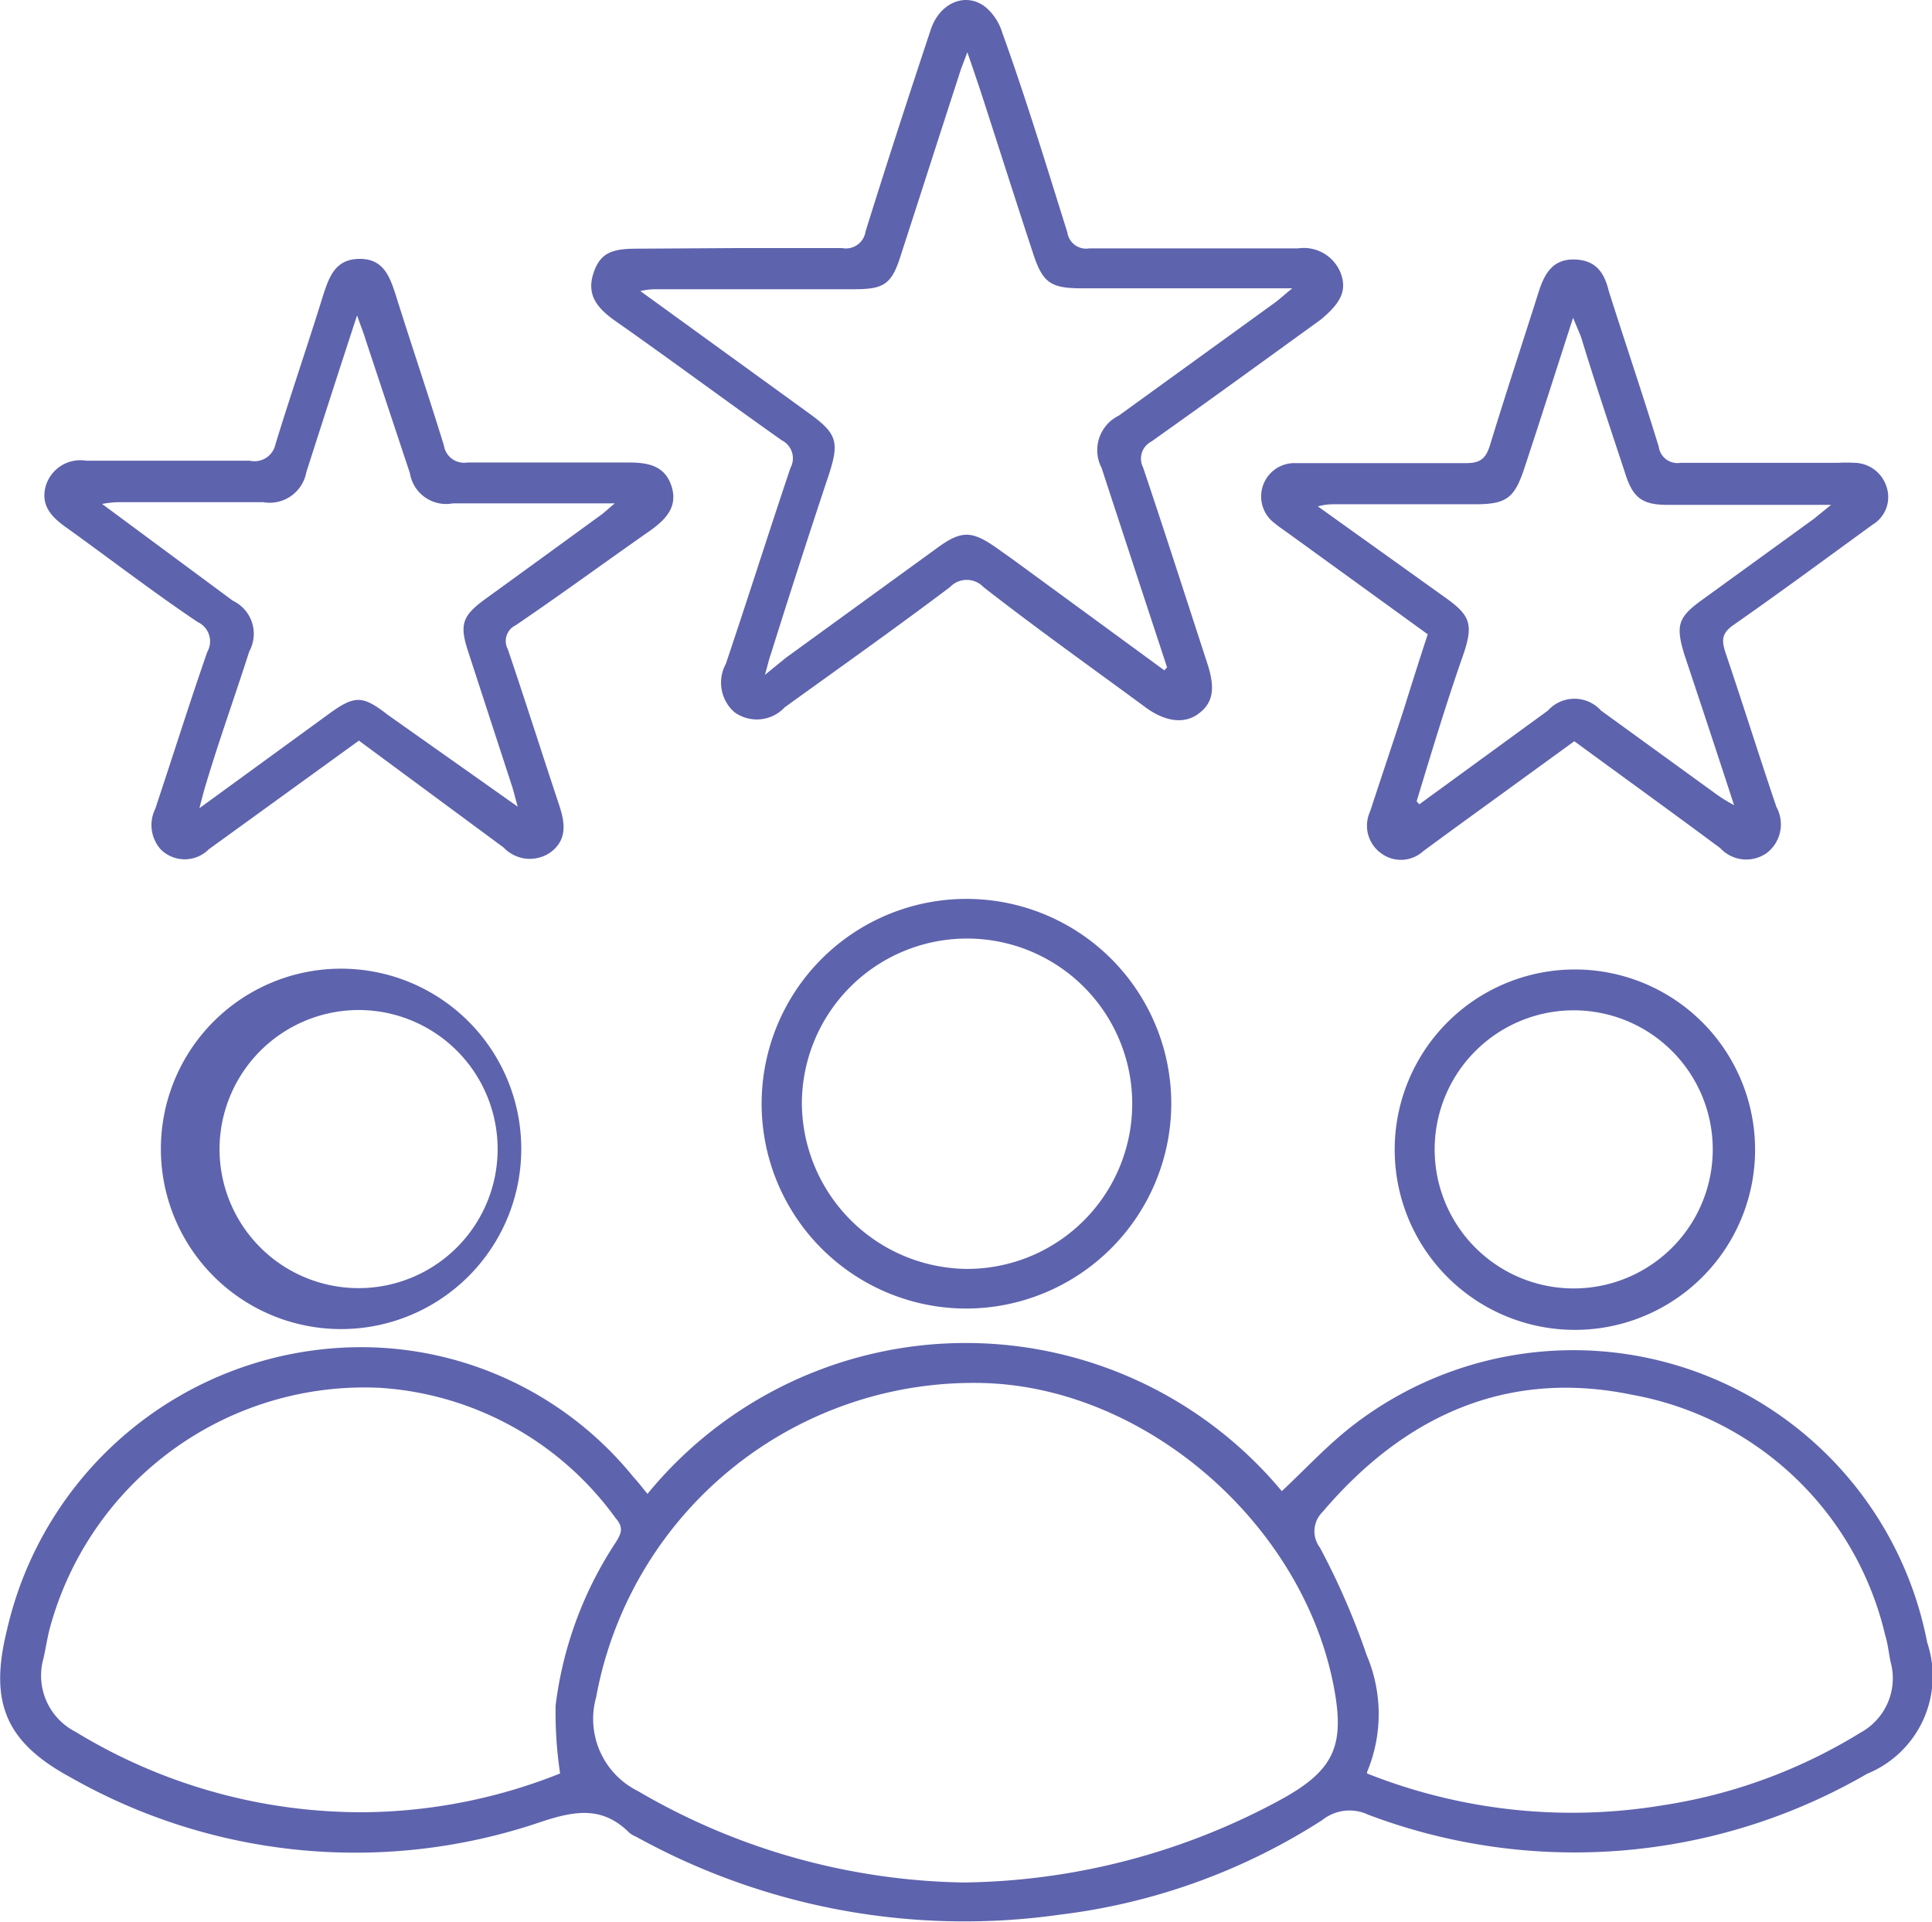
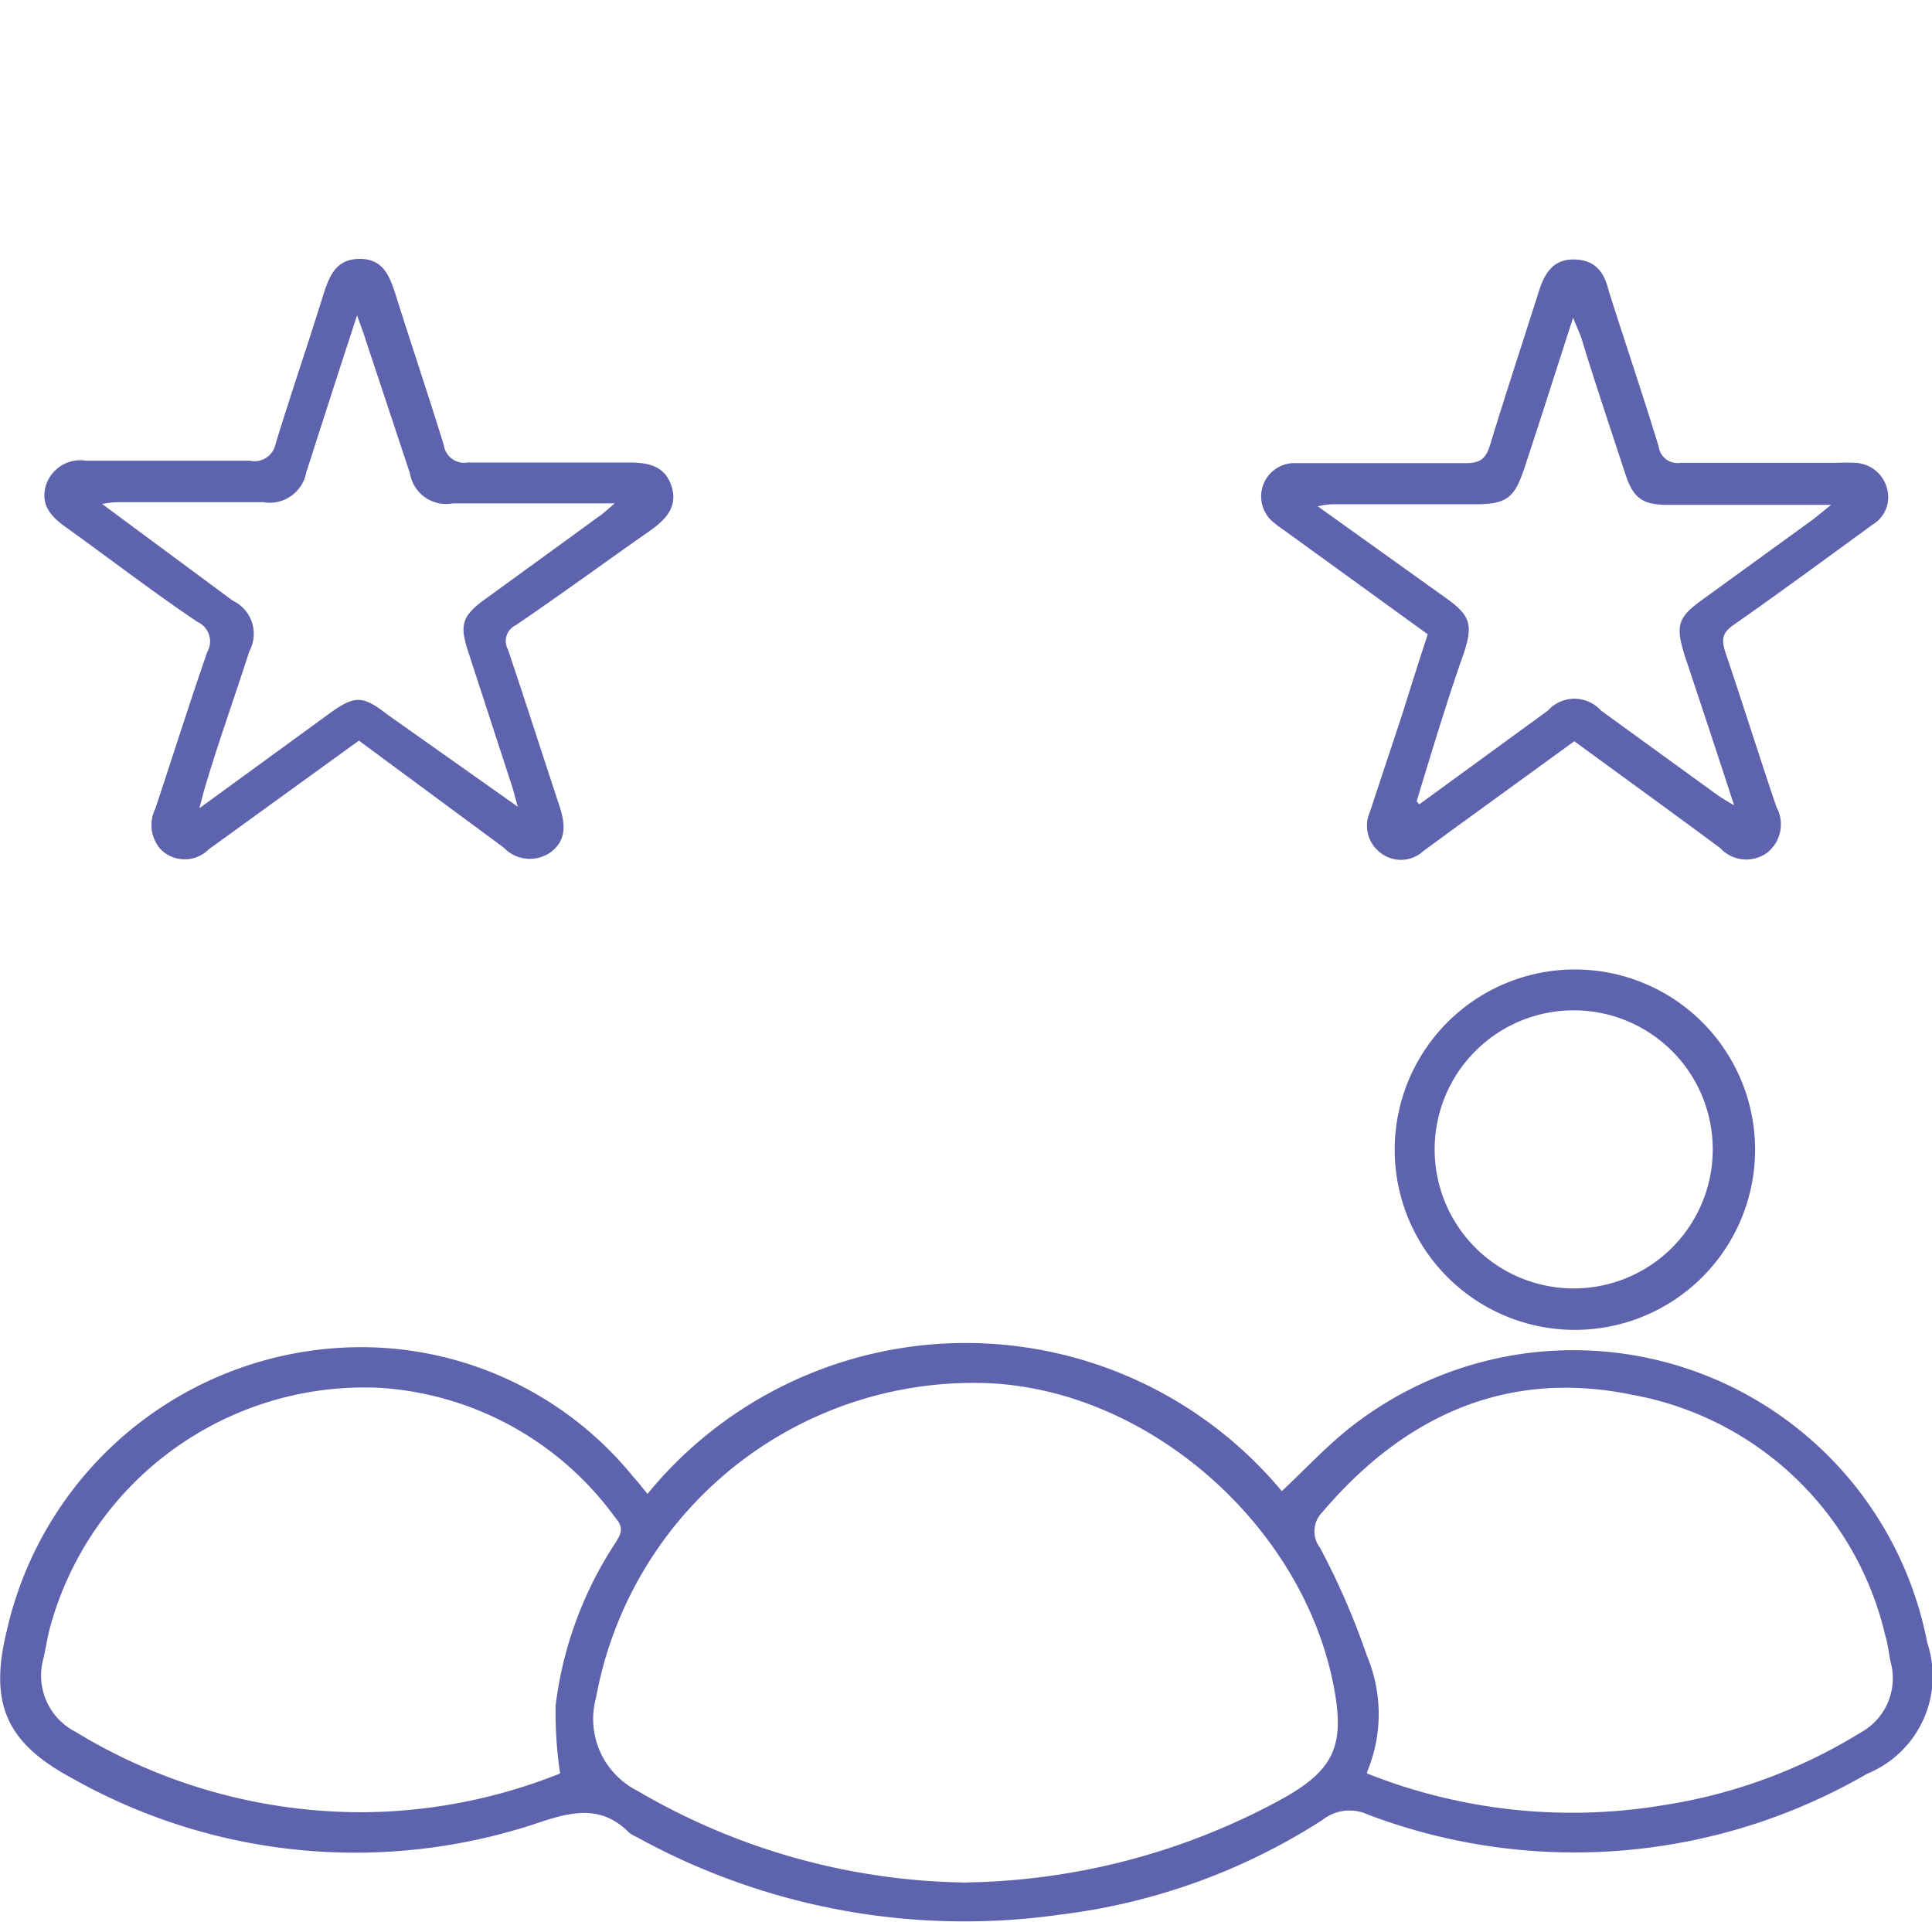
<svg xmlns="http://www.w3.org/2000/svg" id="Layer_1" data-name="Layer 1" viewBox="0 0 64.33 64">
  <defs>
    <style>.cls-1{fill:#5e63ad;}</style>
  </defs>
  <path class="cls-1" d="M21.39,49.74a13.69,13.69,0,0,1,21.12-.09c.76-.71,1.47-1.48,2.28-2.12A12,12,0,0,1,64,54.69a3.51,3.51,0,0,1-2,4.37,19.42,19.42,0,0,1-16.62,1.36,1.45,1.45,0,0,0-1.52.18,20.75,20.75,0,0,1-8.73,3.15A22.61,22.61,0,0,1,21,61.15a.8.8,0,0,1-.22-.13c-.89-.89-1.81-.73-2.93-.36A19.17,19.17,0,0,1,2.18,59.18C0,58-.53,56.67.06,54.28a12.11,12.11,0,0,1,11.49-9.42,11.67,11.67,0,0,1,9.38,4.33C21.09,49.36,21.23,49.55,21.39,49.74ZM31.91,62.68a22.64,22.64,0,0,0,10.55-2.75c1.83-1,2.17-1.83,1.76-3.88-1.09-5.39-6.28-9.85-11.64-10a12.77,12.77,0,0,0-12.9,10.46,2.68,2.68,0,0,0,1.38,3.12A22.16,22.16,0,0,0,31.91,62.68ZM18.48,59.05a13.76,13.76,0,0,1-.15-2.26,12.65,12.65,0,0,1,2-5.43c.17-.28.29-.48,0-.81a10.51,10.51,0,0,0-7.84-4.34,10.85,10.85,0,0,0-11,8c-.09.34-.14.69-.21,1a2.1,2.1,0,0,0,1.06,2.45A18.27,18.27,0,0,0,12,60.34,18,18,0,0,0,18.48,59.05Zm26.87,0a18.46,18.46,0,0,0,9.84,1.06,17.59,17.59,0,0,0,6.59-2.42,2.06,2.06,0,0,0,1-2.36c-.06-.29-.09-.6-.18-.89a10.59,10.59,0,0,0-8.43-8c-4.16-.86-7.58.7-10.3,3.9a.9.9,0,0,0-.09,1.19,24.34,24.34,0,0,1,1.56,3.59A5,5,0,0,1,45.35,59Z" transform="translate(0.17)" />
-   <path class="cls-1" d="M24.39,8.26c1.16,0,2.32,0,3.48,0a.66.66,0,0,0,.78-.55c.7-2.25,1.43-4.49,2.17-6.72C31.12.08,32-.28,32.65.24a1.79,1.79,0,0,1,.55.84C34,3.3,34.67,5.51,35.37,7.74a.63.63,0,0,0,.73.53c2.32,0,4.64,0,6.95,0a1.32,1.32,0,0,1,1.42.82c.22.59,0,1-.66,1.55-1.88,1.36-3.75,2.72-5.64,4.06a.64.64,0,0,0-.28.86c.73,2.17,1.43,4.35,2.14,6.53.28.85.19,1.34-.33,1.7s-1.18.17-1.73-.24c-1.79-1.32-3.61-2.61-5.39-4a.77.77,0,0,0-1.12,0c-1.82,1.37-3.67,2.68-5.5,4a1.27,1.27,0,0,1-1.68.16A1.31,1.31,0,0,1,24,22.1c.73-2.17,1.42-4.35,2.15-6.52a.67.67,0,0,0-.29-.92c-1.87-1.32-3.71-2.69-5.58-4-.54-.39-.92-.82-.7-1.53s.62-.85,1.45-.85ZM38.6,22.32l.09-.1q-1.09-3.31-2.18-6.64a1.28,1.28,0,0,1,.57-1.74l5.21-3.77c.16-.12.31-.26.57-.47h-7c-1.07,0-1.32-.19-1.65-1.22-.56-1.7-1.1-3.4-1.65-5.1-.15-.46-.31-.93-.52-1.54-.13.35-.21.54-.27.74-.65,2-1.29,4-1.94,6-.31,1-.57,1.15-1.57,1.15H21.74c-.15,0-.31,0-.59.06l5.63,4.08c.91.66,1,.94.66,2q-1,3-1.94,6c-.07.19-.11.39-.2.7L26,21.9l5-3.63c.84-.62,1.18-.62,2.05,0l.48.34Z" transform="translate(0.17)" />
  <path class="cls-1" d="M47.37,21.12l-4.68-3.39c-.14-.1-.29-.2-.42-.31a1.11,1.11,0,0,1,.62-2c.79,0,1.57,0,2.36,0,1.14,0,2.28,0,3.41,0,.47,0,.65-.17.78-.59.52-1.7,1.08-3.4,1.62-5.1.19-.6.46-1.11,1.2-1.09s1,.48,1.14,1.06c.55,1.73,1.13,3.44,1.66,5.17a.63.63,0,0,0,.73.54c1.75,0,3.5,0,5.25,0a4.47,4.47,0,0,1,.52,0,1.14,1.14,0,0,1,1.09.81,1.07,1.07,0,0,1-.47,1.25c-1.54,1.12-3.07,2.25-4.63,3.34-.39.27-.4.5-.27.91.58,1.71,1.12,3.44,1.7,5.15a1.2,1.2,0,0,1-.32,1.53,1.18,1.18,0,0,1-1.55-.16c-1.6-1.19-3.21-2.35-4.86-3.56l-4.13,3-.9.66a1.1,1.1,0,0,1-1.39.08,1.13,1.13,0,0,1-.38-1.4c.36-1.1.73-2.2,1.09-3.3C46.81,22.86,47.08,22,47.37,21.12ZM47,26.68l.09.1,4.28-3.12a1.19,1.19,0,0,1,1.77,0L57,26.46a5.73,5.73,0,0,0,.57.35c-.58-1.78-1.12-3.41-1.65-5-.31-1-.21-1.26.59-1.84l3.71-2.69.58-.47H55.36c-.85,0-1.16-.23-1.42-1.06-.49-1.49-1-3-1.45-4.48-.06-.18-.15-.36-.28-.69-.58,1.79-1.09,3.4-1.62,5-.33,1-.59,1.21-1.64,1.21H44.29c-.15,0-.31,0-.58.07L48,19.93c.78.56.88.87.58,1.79C48,23.37,47.51,25,47,26.68Z" transform="translate(0.17)" />
  <path class="cls-1" d="M11.78,24.66l-5,3.62a1.13,1.13,0,0,1-1.6,0A1.22,1.22,0,0,1,5,26.93c.58-1.74,1.13-3.49,1.73-5.22a.71.71,0,0,0-.32-1c-1.49-1-2.94-2.12-4.42-3.18-.47-.34-.82-.73-.63-1.37a1.2,1.2,0,0,1,1.34-.82c1.82,0,3.64,0,5.45,0A.71.71,0,0,0,9,14.8c.51-1.67,1.08-3.32,1.6-5,.2-.61.41-1.17,1.19-1.18s1,.54,1.2,1.15c.53,1.69,1.1,3.37,1.62,5.06a.68.68,0,0,0,.78.57c1.79,0,3.59,0,5.38,0,.63,0,1.2.1,1.42.79s-.2,1.11-.7,1.47C20,18.7,18.53,19.78,17,20.82a.58.58,0,0,0-.26.8c.59,1.74,1.14,3.48,1.72,5.22.19.59.25,1.13-.3,1.54a1.2,1.2,0,0,1-1.56-.16Zm5.29,2.2c-.1-.34-.14-.54-.21-.74L15.42,21.7c-.3-.91-.2-1.2.59-1.77q1.89-1.37,3.77-2.74c.15-.1.28-.23.52-.43H14.91a1.22,1.22,0,0,1-1.43-1L12,11.3c-.06-.21-.15-.42-.28-.8-.61,1.86-1.15,3.54-1.69,5.22a1.24,1.24,0,0,1-1.44,1H3.91c-.18,0-.36,0-.68.06L7.58,20a1.22,1.22,0,0,1,.55,1.69c-.47,1.47-1,2.94-1.44,4.41-.07.22-.12.43-.22.81l4.27-3.11c.9-.66,1.15-.66,2,0Z" transform="translate(0.17)" />
-   <path class="cls-1" d="M32,43.57a6.82,6.82,0,1,1,6.83-6.77A6.84,6.84,0,0,1,32,43.57Zm0-1.32a5.5,5.5,0,1,0-5.47-5.49A5.55,5.55,0,0,0,32,42.25Z" transform="translate(0.17)" />
-   <path class="cls-1" d="M11.75,32.28a6,6,0,0,1,.07,11.94,6,6,0,1,1-.07-11.94Zm-4.61,6a4.63,4.63,0,1,0,4.61-4.65A4.64,4.64,0,0,0,7.14,38.24Z" transform="translate(0.17)" />
  <path class="cls-1" d="M52.27,32.28a6,6,0,1,1-6,5.91A6,6,0,0,1,52.27,32.28Zm4.59,6a4.63,4.63,0,1,0-4.64,4.62A4.63,4.63,0,0,0,56.86,38.27Z" transform="translate(0.17)" />
</svg>